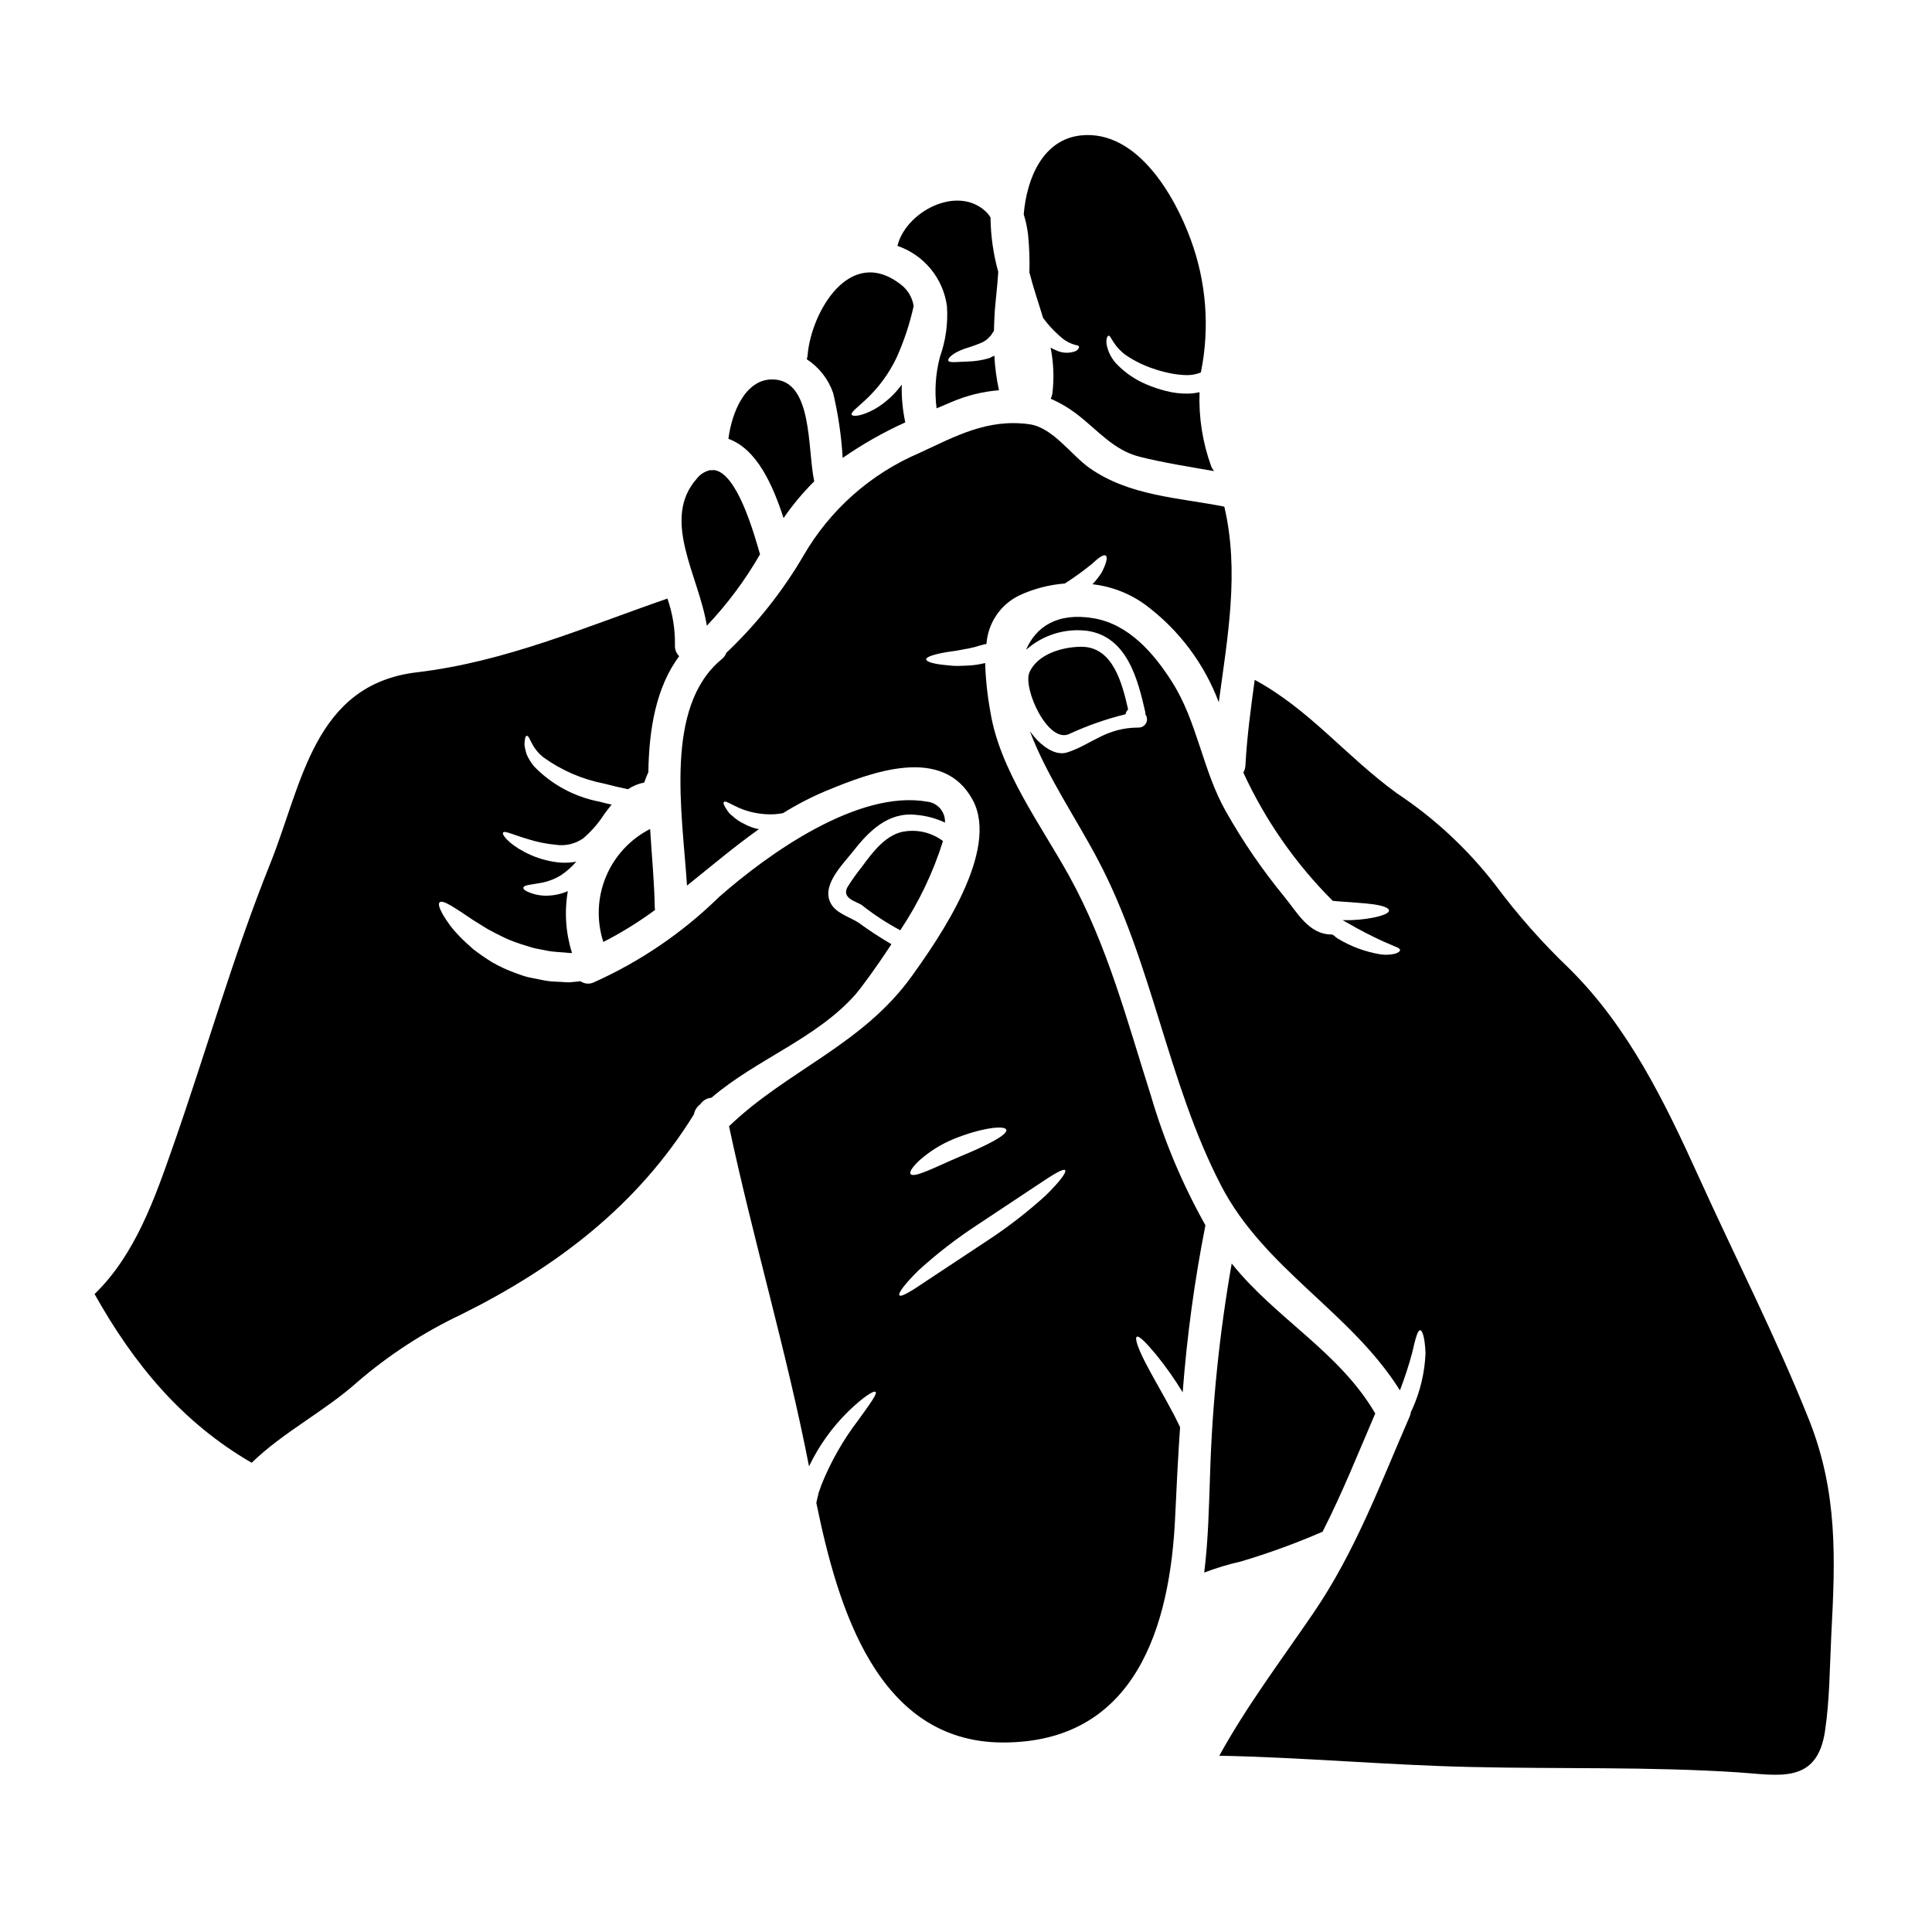
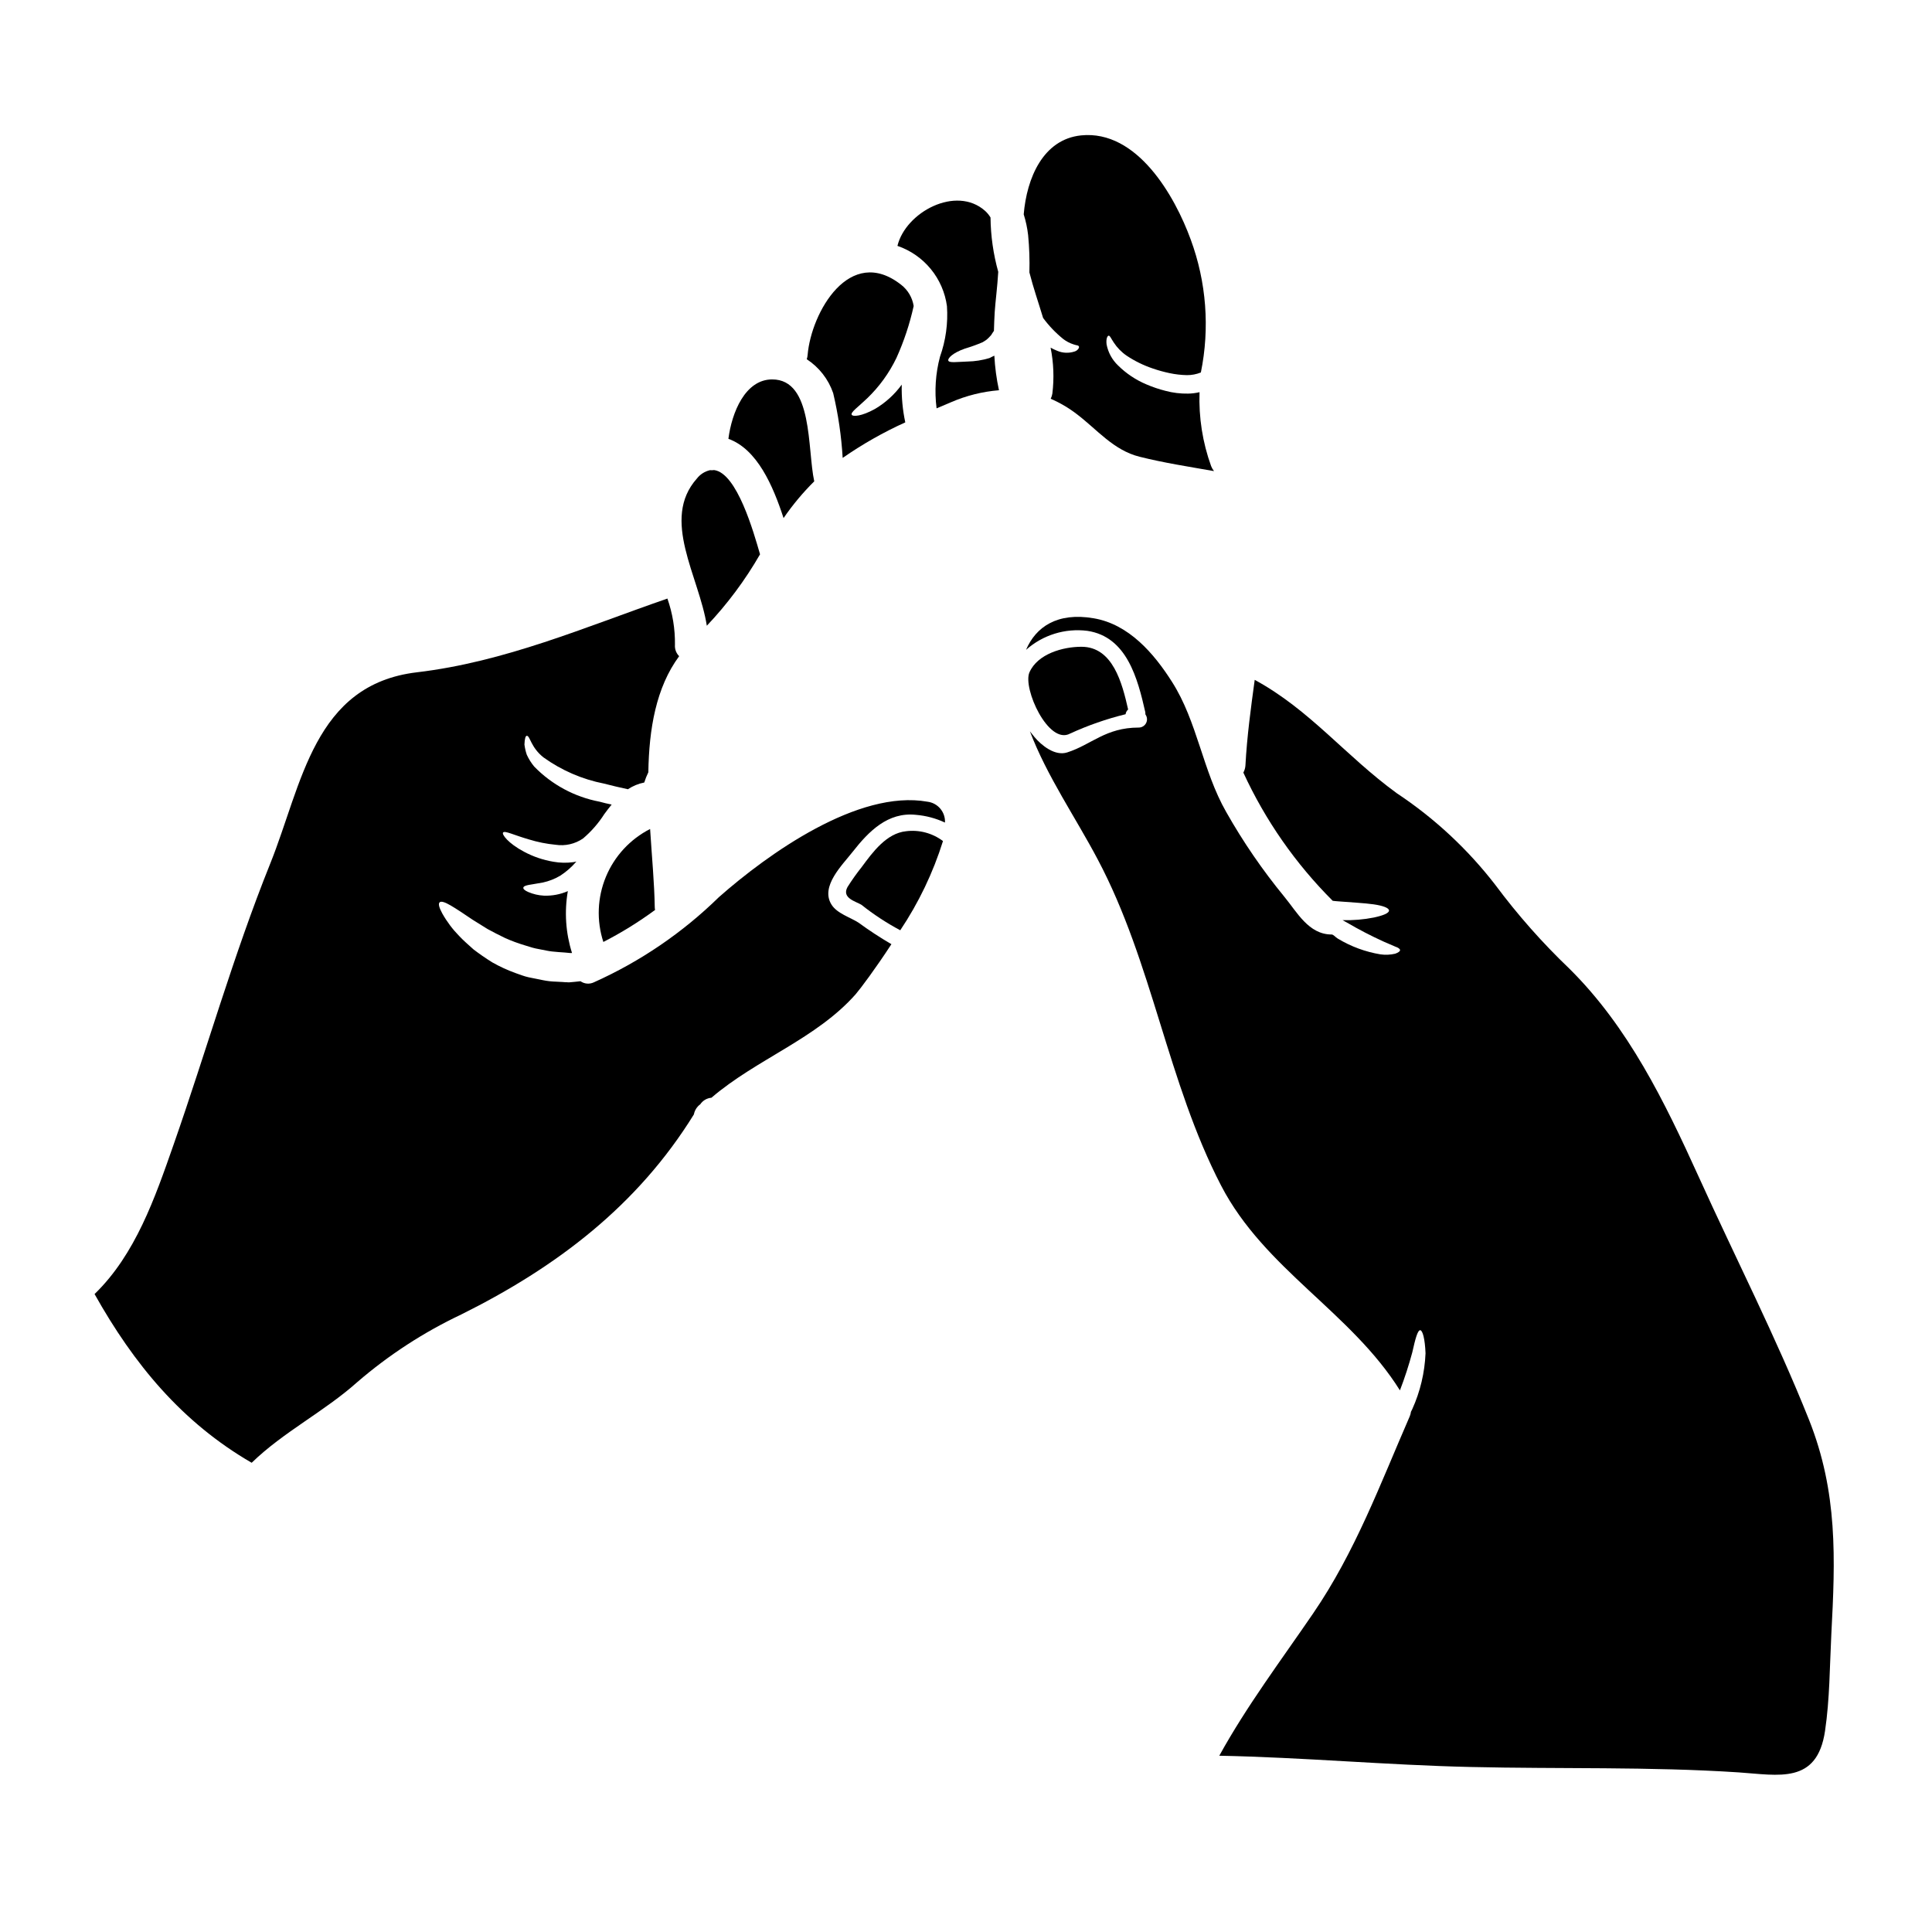
<svg xmlns="http://www.w3.org/2000/svg" viewBox="0 0 1200 1200">
  <path d="m472.07 344.29c-3.91-13.508-14.27-50.477-28.527-52.32l-0.004-0.004c-0.84 0.129-1.691 0.152-2.539 0.066-3.242 0.746-6.125 2.586-8.164 5.211-22.555 25.379 1.379 60.695 6.18 91.414l-0.004 0.004c12.734-13.434 23.828-28.328 33.059-44.371z" />
  <path d="m486.68 321.8c5.625-8.191 12.004-15.84 19.059-22.836-4.387-20.164-0.609-63.301-26.129-63.301-16.801 0-25.098 20.625-27.188 36.898 17.859 6.441 27.676 29.008 34.258 49.238z" />
  <path d="m531.66 617.3c2.879-3.356 12-15.496 22.012-30.852h0.004c-7.039-4.102-13.863-8.57-20.438-13.379-5.211-3.356-13.379-5.691-16.801-11.25-7.07-11.316 6.789-24.543 13.227-32.812 9.945-12.684 21.816-24.75 39.234-22.902 6.25 0.52 12.359 2.144 18.039 4.801 0.34-6.516-4.426-12.18-10.902-12.957-43.004-7.688-99.102 32.438-129.55 59.316-22.551 22.07-48.836 39.973-77.633 52.875-2.688 1.285-5.859 1.023-8.297-0.684-2.258 0.273-4.594 0.477-6.93 0.684h-0.938l-0.477-0.066h-0.938l-1.875-0.141-3.91-0.207c-2.789-0.062-5.566-0.375-8.297-0.938-2.945-0.609-5.961-1.164-8.84-1.781-2.879-0.617-5.492-1.715-8.102-2.606-5-1.801-9.84-4.023-14.465-6.648-4.32-2.68-8.23-5.418-11.727-8.102-3.289-2.945-6.375-5.625-8.914-8.363l-0.004 0.004c-4.07-4.164-7.574-8.844-10.426-13.922-1.988-3.637-2.606-6.039-1.641-6.93 0.965-0.891 3.356-0.066 6.789 1.922 3.43 1.988 8.156 5.148 13.715 8.914 2.812 1.781 5.961 3.703 9.254 5.758 3.43 1.875 7.07 3.75 10.836 5.559v0.004c4.035 1.801 8.18 3.336 12.414 4.594 2.195 0.617 4.387 1.445 6.656 1.922 2.269 0.477 4.387 0.824 6.648 1.305 4.258 0.938 10.836 1.031 14.68 1.508h1.227c-3.934-12.422-4.824-25.605-2.598-38.438-4.688 2.047-9.773 3.008-14.887 2.812-3.356-0.172-6.652-0.941-9.738-2.269-2.117-0.938-3.148-1.875-3.019-2.672 0.281-1.781 5.289-1.875 12.188-3.227 3.793-0.824 7.426-2.262 10.762-4.246 3.746-2.426 7.121-5.387 10.012-8.785-0.672 0.191-1.359 0.332-2.051 0.414-4.055 0.535-8.164 0.445-12.188-0.273-6.41-1.062-12.598-3.172-18.32-6.242-9.73-5.137-13.988-10.828-12.957-11.926 1.031-1.305 6.562 1.574 16.051 4.312 5.383 1.66 10.922 2.766 16.527 3.301 5.981 0.918 12.086-0.48 17.074-3.91 5.117-4.348 9.559-9.434 13.172-15.094 1.5-2.055 3.008-4.039 4.594-5.961-2.477-0.477-5.008-1.098-7.5-1.781-15.457-2.926-29.637-10.543-40.605-21.816-1.859-2.242-3.414-4.727-4.621-7.379-0.695-2.047-1.176-4.164-1.445-6.309 0.141-3.637 0.684-5.418 1.445-5.418 2.055-0.141 2.398 7.133 10.426 13.445v-0.004c11.215 8.051 24.035 13.594 37.582 16.246 5.008 1.305 10.012 2.477 14.812 3.496v0.004c3.074-2.047 6.523-3.469 10.145-4.184 0.691-2.184 1.539-4.312 2.543-6.375 0.414-26.746 4.734-52.602 19.133-72.086v0.004c-1.867-1.883-2.816-4.484-2.606-7.125 0.133-9.758-1.457-19.465-4.688-28.672-51.703 17.898-100.74 39.301-155.62 45.805-64.051 7.613-71.25 69.477-91.004 118.65-23.117 57.469-39.711 116.51-60.148 174.88-11.457 32.711-23.586 68.023-49.031 92.652 24.375 43.473 54.242 79.688 97.586 104.79 19.754-19.199 45.055-31.754 65.625-50.129l-0.004 0.004c19.523-16.832 41.234-30.953 64.539-41.973 59.316-29.492 109.52-67.688 144.5-124.27 0.473-2.531 1.895-4.789 3.977-6.309 1.578-2.328 4.125-3.816 6.926-4.051 28.137-24.121 65.242-36.598 89.793-64.52z" />
  <path d="m517.5 244.16c3.133 13.219 5.106 26.691 5.898 40.254 12.266-8.52 25.281-15.91 38.887-22.078-1.648-7.699-2.387-15.566-2.195-23.438-4.445 6.109-10.09 11.242-16.594 15.086-8.438 4.688-13.789 4.875-14.477 3.637-0.891-1.508 4.051-4.867 9.602-10.219 7.512-7.215 13.668-15.715 18.18-25.098 4.672-10.344 8.254-21.145 10.695-32.23-0.809-5.215-3.578-9.926-7.742-13.172-31.961-25.172-55.895 17.148-58.125 43.547-0.066 0.91-0.25 1.809-0.543 2.672 7.66 4.988 13.438 12.391 16.414 21.039z" />
  <path d="m588.17 190.19c0.727 10.633-0.742 21.301-4.312 31.34-2.789 10.461-3.512 21.363-2.129 32.102 2.945-1.238 5.898-2.539 8.84-3.75h0.004c9.488-4.125 19.59-6.66 29.906-7.5-1.539-7.066-2.5-14.25-2.879-21.469-1.098 0.477-2.129 1.031-3.094 1.508-4.387 1.32-8.93 2.039-13.512 2.129-6.516 0.207-11.523 1.023-12-0.617-0.414-1.367 2.672-4.734 10.312-7.406v-0.004c3.758-1.109 7.445-2.438 11.047-3.973l2.269-1.445h-0.004c0.715-0.57 1.379-1.195 1.988-1.875 0.734-0.656 1.34-1.445 1.781-2.324l0.891-1.305 0.066-0.074c0.074-3.836 0.281-7.742 0.488-11.719 0.402-6.242 1.641-15.43 2.195-24.965h-0.004c-3.062-10.992-4.676-22.34-4.797-33.75-0.914-1.531-2.047-2.918-3.367-4.117-18.039-16.051-49.379 0.824-54.449 21.742 8.102 2.773 15.27 7.746 20.703 14.363 5.434 6.621 8.914 14.621 10.055 23.109z" />
  <path d="m639.38 169.21c2.465 9.664 5.691 18.93 8.504 28.258v-0.004c3.598 4.898 7.812 9.309 12.543 13.125 1.898 1.453 4.031 2.562 6.309 3.293 0.742 0.258 1.5 0.465 2.269 0.617 0.684 0.133 1.098 0.414 1.164 0.824 0.066 0.414 0 0.816-0.414 1.367v0.004c-0.574 0.789-1.395 1.367-2.336 1.641-3.496 1.152-7.297 1.008-10.695-0.414-1.434-0.574-2.832-1.238-4.18-1.988 1.887 9.391 2.258 19.023 1.094 28.527-0.172 1.125-0.52 2.211-1.031 3.227 5.742 2.481 11.156 5.66 16.117 9.469 12.695 9.602 22.836 22.5 39.094 26.539 15.227 3.836 30.656 6.168 46.152 8.914v0.004c-0.047-0.059-0.074-0.133-0.066-0.207-0.684-0.875-1.238-1.844-1.648-2.879-5.316-14.711-7.762-30.305-7.199-45.938-2.316 0.551-4.684 0.852-7.059 0.891-4.746 0.09-9.48-0.484-14.062-1.707-4.031-1.016-7.973-2.348-11.797-3.984-6.598-2.754-12.605-6.762-17.688-11.793-3.699-3.516-6.195-8.109-7.137-13.125-0.414-3.57 0.543-5.148 1.164-5.352 0.891-0.273 1.648 1.781 3.227 4.117l-0.004-0.004c2.125 3.273 4.875 6.094 8.094 8.297 5.047 3.356 10.512 6.031 16.254 7.961 3.41 1.176 6.894 2.137 10.426 2.879 3.519 0.746 7.102 1.16 10.695 1.238 2.984 0.027 5.945-0.535 8.711-1.652 5.621-27.574 3.434-56.172-6.309-82.574-9.805-26.879-33.188-68.23-68.102-64.688-23.664 2.465-33.75 26.617-35.625 49.039 1.328 4.223 2.25 8.562 2.746 12.957 0.738 7.684 1 15.406 0.789 23.121z" />
  <path d="m374.75 585.07c11.227-5.754 21.973-12.402 32.129-19.883-0.137-0.617-0.207-1.246-0.207-1.875-0.207-14.336-1.781-31.059-2.879-48.414-12.402 6.324-22.141 16.867-27.465 29.73-5.324 12.863-5.883 27.203-1.578 40.441z" />
  <path d="m562.8 516.29c-12.188 1.238-20.785 13.031-27.508 22.152v0.004c-3.207 4.012-6.184 8.203-8.914 12.551-3.75 6.918 5.352 8.914 8.645 10.969 7.547 6.004 15.629 11.305 24.141 15.844 11.453-17.105 20.391-35.766 26.539-55.414-6.551-4.938-14.766-7.129-22.902-6.106z" />
  <path d="m664.69 455.62c11.07-5.082 22.594-9.102 34.426-12 0.156-1.141 0.719-2.184 1.582-2.945-3.703-16.398-9.469-38.953-29.016-38.953-11.383 0-27.188 4.312-32.297 15.938-4.234 9.883 11.812 45.34 25.305 37.961z" />
-   <path d="m821.48 951.37c12.188-23.867 22.078-48.695 32.711-73.453-22.566-38.539-61.875-58.902-89.156-93.133-7.602 43.242-12.09 86.973-13.438 130.86-0.695 20.09-1.098 40.801-3.637 61.105 7.394-2.824 14.977-5.117 22.699-6.859 17.297-5.141 34.27-11.324 50.82-18.516z" />
  <path d="m1123.6 881.82c-20.438-51.227-45.816-100.81-68.586-151.08-21.047-46.359-43.613-92.859-80.305-129.14-16.727-15.984-32.074-33.348-45.883-51.906-17.148-22.227-37.84-41.48-61.238-56.992-32.023-23.324-53.766-51.648-88.266-70.434-2.398 17.559-4.801 35.184-5.758 53.082h0.004c-0.094 1.586-0.539 3.133-1.305 4.527 13.629 29.625 32.422 56.586 55.5 79.621 1.098 0.133 2.195 0.273 3.356 0.336 8.297 0.684 16.191 1.031 22.086 1.875 5.898 0.844 9.535 2.258 9.535 3.844 0 1.586-3.57 3.086-9.328 4.32v0.004c-6.43 1.281-12.988 1.832-19.547 1.641 0.891 0.477 1.781 1.031 2.738 1.508 7.426 4.356 15.074 8.316 22.914 11.871 2.945 1.305 5.277 2.258 6.992 3.019 1.988 0.684 3.019 1.434 3.086 2.195 0.066 0.758-1.098 1.574-3.019 2.258v-0.004c-2.988 0.703-6.082 0.84-9.121 0.414-9.391-1.551-18.398-4.879-26.543-9.805-1.367-0.758-2.606-2.539-3.836-2.539-14.27 0-21.469-13.922-29.352-23.438v-0.004c-13.52-16.469-25.598-34.074-36.094-52.621-14.68-25.648-17.898-56.164-33.676-80.852-11.176-17.625-26.812-35.867-48.75-39.508-22.5-3.844-35.867 5.418-41.906 19.613l0.004 0.004c10.387-9.246 24.266-13.547 38.062-11.797 24.555 3.637 31.273 29.625 36.008 50.539v0.004c0.055 0.457 0.074 0.918 0.066 1.379 1.145 1.562 1.309 3.641 0.426 5.367-0.887 1.727-2.668 2.805-4.609 2.789-20.578 0-29.352 10.633-44.371 15.43-7.613 2.465-15.938-4.32-20.297-9.469-0.938-1.098-1.875-2.398-2.887-3.629 10.566 27.844 28.332 53.438 42.113 79.547 34.152 64.398 43.273 138.33 76.668 202.66 26.953 51.918 80.625 78.523 111.04 127.14 2.973-7.723 5.535-15.598 7.676-23.59 1.875-8.363 3.289-13.781 4.941-13.781 1.508 0.133 2.945 5.484 3.289 14.336-0.496 11.984-3.289 23.758-8.23 34.688l-0.824 1.648c-0.129 0.969-0.379 1.914-0.75 2.812-18.383 42.188-33.816 84.141-60 122.41-19.961 29.211-41.25 57.469-58.293 88.406 52.051 1.023 103.9 5.82 155.95 6.992 55.48 1.305 111.17-0.281 166.59 3.356 24.824 1.648 48.75 7.613 53.691-25.715 2.953-19.883 2.887-39.918 3.91-59.945 2.481-47.113 4.094-88.195-13.871-133.39z" />
-   <path d="m718.06 841.36c6.039 7.426 11.559 15.258 16.527 23.438 2.637-34.84 7.352-69.488 14.129-103.76-14.262-25.406-25.602-52.348-33.805-80.309-14.746-46.359-27.094-93.75-50.82-136.61-17.418-31.547-43.199-65.84-48.965-102.11l-0.004 0.004c-1.832-9.965-2.91-20.051-3.223-30.18l-0.336 0.066h-0.004c-2.75 0.672-5.551 1.133-8.371 1.379-2.879 0.207-5.625 0.273-8.156 0.336-2.531 0.066-4.688-0.207-6.723-0.414-8.023-0.684-12.891-2.055-13.031-3.629s4.875-3.16 12.684-4.527c1.996-0.273 4.117-0.617 6.383-0.938 2.269-0.32 4.32-0.891 6.723-1.227h0.004c2.621-0.492 5.207-1.156 7.742-1.988l2.129-0.555 1.031-0.273h0.133l0.074 0.207 0.066-0.141-0.004 0.004c0.156-0.082 0.316-0.148 0.48-0.207 0.449-6.363 2.566-12.5 6.144-17.785 3.578-5.285 8.484-9.535 14.227-12.316 8.926-4.129 18.516-6.637 28.32-7.406 5.699-3.656 11.195-7.617 16.465-11.871 4.18-3.91 7.406-6.309 8.84-5.484 1.434 0.824 0.555 4.734-2.531 10.695v0.004c-1.664 2.535-3.547 4.922-5.625 7.133 11.988 1.336 23.41 5.805 33.121 12.957 20.566 15.375 36.297 36.32 45.328 60.355 5.492-40.809 12.898-81.273 3.43-121.53-28.734-5.625-58.914-6.648-83.531-23.859-11.445-7.961-22.969-25.312-37.5-27.301-26.129-3.637-46.023 7.5-68.305 17.812-30.309 12.914-55.602 35.324-72.074 63.855-13.039 22.246-29.152 42.539-47.867 60.281-0.586 1.562-1.582 2.934-2.891 3.973-36 29.625-24.477 95.195-21.562 140.62 14.746-11.793 29.211-24.066 44.645-35.043-3.398-0.641-6.664-1.844-9.664-3.562-2.406-1.141-4.617-2.648-6.562-4.461-1.52-1.102-2.797-2.5-3.75-4.117-1.641-2.398-2.324-4.039-1.781-4.688 1.031-1.574 6.723 3.356 15.227 5.691h-0.004c5.262 1.5 10.73 2.133 16.191 1.875 1.793-0.133 3.578-0.367 5.344-0.695 8.637-5.391 17.699-10.066 27.094-13.988 27.637-11.383 72.188-28.527 90.73 5.832 16.941 31.48-20.914 85.789-37.727 109.25-30.746 42.91-77.379 58.539-113.64 93.387 15.086 70.707 35.867 140.32 49.688 211.23 6.106-12.742 14.387-24.324 24.477-34.219 9.262-8.914 15.703-13.031 16.875-12 1.172 1.031-3.496 7.5-10.633 17.352l0.004 0.004c-9.492 12.371-17.246 25.984-23.043 40.461l-1.098 3.148-0.555 1.508-0.133 0.348v0.133l-0.074 0.207 0.074 0.066v0.141l-0.121 0.215c-0.414 1.781-0.891 3.562-1.238 5.277 13.238 64.539 37.727 148.89 116.04 148.89 82.359 0 103.89-72.289 106.88-140.93 0.824-18.383 1.781-36.695 3.019-54.938-1.164-2.465-2.398-4.93-3.703-7.5-6.723-12.758-13.648-24.281-18.102-33.055-4.453-8.773-6.449-14.746-5.07-15.57 1.379-0.828 5.727 3.586 11.961 11.059zm-146.62-120.94c6.059-5.32 12.938-9.625 20.371-12.75 17.352-7.133 32.23-8.914 33.195-5.973 1.098 3.086-12.281 9.883-28.602 16.594-15.355 6.516-29.062 13.855-30.863 10.836-0.812-1.402 1.445-4.629 5.898-8.746zm78.32 21.883c-11.363 10.328-23.516 19.75-36.348 28.18-14.738 9.742-27.977 18.516-37.648 24.898-9.664 6.562-15.938 10.426-17.07 9.188-1.133-1.238 3.356-7.133 11.727-15.43 11.387-10.375 23.586-19.824 36.477-28.258 14.746-9.742 28.051-18.582 37.727-25.031 9.535-6.449 15.844-10.219 16.941-9.047 1.094 1.172-3.293 7.09-11.805 15.461z" />
</svg>